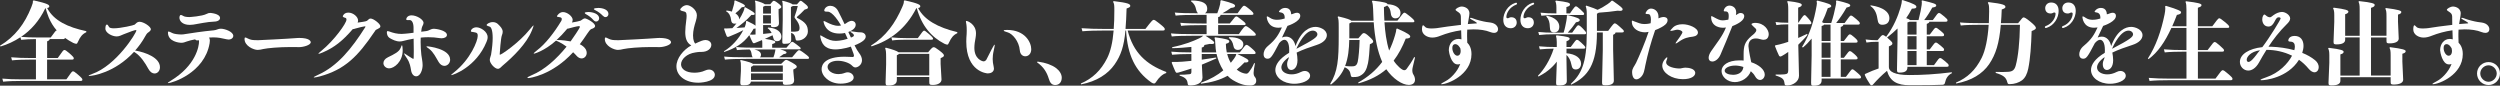
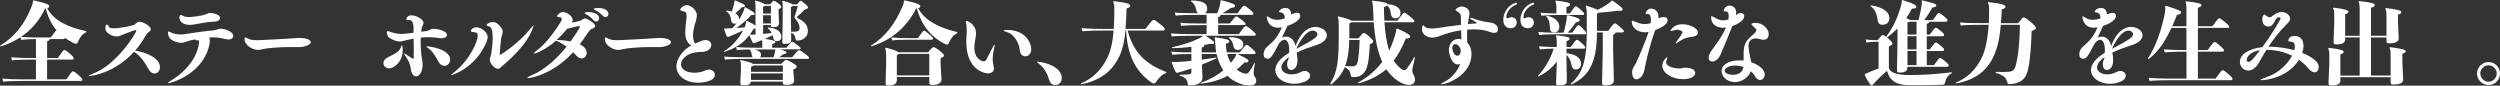
<svg xmlns="http://www.w3.org/2000/svg" id="_レイヤー_2" viewBox="0 0 888.2 30.43">
  <rect x="0" y="0" width="888.2" height="30.43" fill="#333333" stroke="none" />
  <defs>
    <style>.cls-1{fill:#fff;}.cls-2{isolation:isolate;}</style>
  </defs>
  <g id="_レイヤー_1-2">
    <g id="text-mission-goal-catch-lw-wht" class="cls-2">
      <path class="cls-1" d="M12.77,13.89c-2.14,0-3.71,.1-5.25,.26l-.26-.93c-2.21,1.47-4.58,2.56-7.07,3.3l-.19-.29c5.34-3.2,8.8-7.81,11.14-13.73,.48-1.18,.58-1.6,.54-2.18l.29-.19c4.99,1.12,5.54,1.6,5.54,2.11,0,.29-.1,.48-.77,.61,2.4,4.51,7.33,6.82,13.92,8.22v.38c-1.41,.64-2.21,1.7-2.91,3.3-.26,.58-.38,.8-.61,.8s-.64-.06-1.15-.32c-1.02-.54-2.02-1.12-2.94-1.79,0,.35-.19,.45-.74,.45h-4.64c-.06,.35-.29,.54-.93,.8v5.92h3.78c1.7-2.46,2.02-2.85,2.3-2.85,.38,0,.67,.16,1.82,1.15,1.38,1.22,1.57,1.5,1.57,1.79,0,.38-.19,.48-.74,.48h-8.74v7.01h6.85c1.7-2.46,2.02-2.85,2.3-2.85,.38,0,.64,.16,1.79,1.15,1.38,1.18,1.6,1.5,1.6,1.79,0,.38-.19,.48-.74,.48H7.55c-2.3,0-4.51,.06-6.43,.26l-.29-1.09c2.05,.19,4.32,.26,6.72,.26h5.22v-7.01h-1.95c-2.3,0-4.64,.06-6.56,.26l-.29-1.09c2.05,.19,4.45,.26,6.85,.26h1.95v-6.72Zm3.3-10.91c-2.14,4.48-5.12,7.78-8.58,10.11,1.82,.16,3.62,.22,6.05,.22h4.48c1.6-2.21,1.82-2.5,2.14-2.5-1.22-1.38-2.14-2.94-2.85-4.61-.45-1.06-.77-2.14-1.09-3.26l-.16,.03Z" />
      <path class="cls-1" d="M56.83,23.9c0,1.28-.86,2.21-1.92,2.21-.74,0-1.57-.48-2.21-1.66-1.15-2.11-2.69-4.51-4.8-5.86-.06-.06-.19-.1-.29-.16-6.91,7.52-14.88,8.54-15.74,8.54-.22,0-.38-.03-.38-.1,0-.1,.32-.26,1.22-.58,8.64-3.01,15.74-14.62,15.74-15.46,0-.1-.06-.16-.19-.16-.32,0-2.18,.61-4.32,1.5-.86,.35-1.57,.77-2.5,.77-1.57,0-4-1.22-4-2.78,0-.96,.22-1.44,.54-1.44,.22,0,.48,.29,.74,.83,.16,.35,.8,.51,1.73,.51,2.46,0,7.14-1.09,7.39-1.31,.51-.45,.93-1.02,1.7-1.02,1.5,0,4.06,1.73,4.06,2.66,0,.42-.42,.8-1.12,1.28-.35,.26-.7,.9-.86,1.18-1.02,1.86-2.24,3.55-3.62,5.12l.29,.03c3.2,.58,8.54,2.4,8.54,5.89Z" />
      <path class="cls-1" d="M82.88,12.74c0,.7-.67,1.31-1.7,1.31-.22,0-.45-.03-.7-.1-1.63-.38-2.98-.67-4.64-.67-.06,0-.77,0-1.57,.06,.19,.29,.29,.61,.29,1.09,0,.26-.03,.61-.1,.99-1.82,10.53-13.38,14.11-14.72,14.11-.06,0-.1,0-.1-.06,0-.1,.26-.32,.96-.74,9.09-5.5,10.11-12.42,10.11-13.95,0-.29-.06-.51-.19-.51-.03,0-.06,.03-.1,.03-.13,.03-.26,.06-.35,.06-.32,0-.61-.16-.74-.38-1.15,.22-2.18,.48-2.91,.74-.77,.29-1.28,.48-1.98,.48-.86,0-4.77-.42-4.77-3.62,0-.26,.06-.38,.26-.38,.22,0,.61,.22,1.28,.54,.58,.32,2.14,.51,3.2,.51,.26,0,.48,0,.64-.03,2.91-.45,6.91-1.09,10.88-1.44,1.12-.1,1.5-.58,2.5-.58,1.5,0,4.45,1.09,4.45,2.53Zm-4.7-6.34c0,.67-.74,1.25-2.11,1.28-2.37,.06-5.47,.77-7.36,1.06-.45,.06-.9,.1-1.28,.1-2.69,0-3.68-1.47-3.68-2.53,0-.35,.1-.99,.51-.99,.19,0,.45,.1,.8,.32,.42,.29,1.28,.42,2.24,.42,.06,0,4.48-.26,6.11-1.12,.45-.26,.86-.35,1.31-.35,.03,0,3.46,.22,3.46,1.82Z" />
      <path class="cls-1" d="M110.4,15.01c0,1.02-2.66,1.73-4.06,1.73-.77,0-1.76-.03-3.01-.03-4.32,0-8.26,.38-9.76,.7-.77,.19-1.44,.32-2.05,.32-1.38,0-4.64-1.38-4.64-3.87,0-.38,.06-.54,.29-.54,.19,0,.45,.13,.86,.35,1.12,.54,1.6,.61,3.74,.61,.32,0,10.27-.48,13.79-.77,.22-.03,.48-.03,.74-.03,3.62,0,4.1,1.12,4.1,1.54Z" />
-       <path class="cls-1" d="M135.14,9.38c0,.45-.48,.67-.99,.93-.86,.42-.64,.29-1.18,1.09-5.86,8.67-10.5,13.34-19.33,15.74-.96,.26-1.66,.38-1.98,.38-.13,0-.19,0-.19-.06,0-.1,.42-.38,1.44-.83,7.04-3.14,12.06-9.41,16.83-16.93,.06-.1,.1-.16,.1-.22,0-.1-.1-.13-.22-.13-.29,0-2.21,.45-3.39,.8-.32,.1-.54,.19-.8,.19h-.1c-3.58,4.16-6.56,6.53-10.59,8.26-.8,.32-1.34,.54-1.54,.54-.03,0-.06-.03-.06-.06,0-.13,.35-.48,1.15-1.12,4.38-3.58,8.8-9.66,8.8-10.98,0-.29-.1-.58-.38-.64-.67-.16-.93-.35-.93-.58,0-.03,.38-1.28,1.98-1.28,1.76,0,3.46,1.54,3.46,2.78,0,.29-.06,.51-.16,.77,3.07-.42,3.2-.51,3.52-.8,.42-.42,.64-.64,1.12-.64,.99,0,3.46,1.89,3.46,2.78Z" />
      <path class="cls-1" d="M143.07,17.86c0,4.13-3.1,6.43-4.8,6.43-1.18,0-2.05-.9-2.05-1.86,0-.74,.48-1.54,1.6-2.08,2.3-1.12,3.97-1.92,4.54-3.36,.22-.58,.35-.93,.45-.93,.16,0,.26,1.12,.26,1.79Zm15.71-5.41c0,.64-.77,1.15-1.89,1.15-.22,0-.45-.03-.7-.06-1.31-.22-2.66-.32-4-.32-.77,0-1.54,.03-2.3,.1l-.42,.06c-.03,.48-.03,.99-.03,1.5,0,1.63,.1,3.26,.26,4.64,.13,1.09,.45,2.37,.45,3.62,0,1.54-.74,3.97-2.3,3.97-.83,0-1.6-.74-1.82-2.21-.16-.99-.38-2.56-1.41-4.1-.74-1.09-1.09-1.63-1.09-1.79,0-.03,.03-.06,.06-.06,.13,0,.61,.35,1.44,.9,.67,.45,1.73,1.09,1.79,1.09,.16,0,.19-.35,.19-2.82,0-1.44-.03-2.94-.06-4.38-.67,.13-1.31,.26-1.95,.38-1.38,.29-2.08,.61-2.98,.61-1.31,0-2.5-.61-3.46-1.15-1.12-.61-1.12-1.95-1.12-2.08,0-.32,.06-.45,.32-.45,.1,0,.26,.03,.45,.1,1.6,.61,2.91,.9,4.45,.9,.16,0,1.76-.06,4.26-.42v-1.79c0-1.7-.58-2.72-1.38-2.72h-.1c-.22,.03-.42,.03-.58,.03-.38,0-.54-.1-.54-.29,0-.29,.35-1.41,1.89-1.41,1.79,0,4.26,1.44,4.26,2.69,0,.64-.54,1.15-.67,1.95-.06,.38-.13,.77-.16,1.18,.67-.1,1.28-.16,1.76-.22,1.31-.19,1.47-.83,2.85-.83,.45,0,4.54,.51,4.54,2.24Zm1.15,8.74c0,1.25-.96,2.21-2.05,2.21-.67,0-1.44-.38-2.02-1.34-.99-1.63-1.86-3.55-3.39-4.7-.58-.42-.96-.67-.96-.8,0-.06,.1-.1,.22-.1,.45,0,8.19,.83,8.19,4.74Z" />
      <path class="cls-1" d="M160.32,26.69s-.03-.03-.03-.03c0-.13,.35-.42,1.06-.99,5.86-4.67,8.38-11.17,8.38-12.9,0-.77-.1-1.18-1.34-1.34-.8-.1-1.09-.13-1.09-.35,0-.61,.8-1.38,1.98-1.38,1.41,0,3.97,1.47,3.97,3.52,0,.64-.22,1.25-.42,1.7-3.65,8.93-11.9,11.78-12.51,11.78Zm18.3-3.42c-.61,.51-1.02,1.18-1.73,1.18-1.12,0-2.88-1.95-2.88-3.17,0-.64,.38-1.44,.45-1.82,.42-2.56,.58-4.51,.58-5.98,0-2.82-.58-3.84-1.02-4-.67-.22-1.15-.38-1.15-.61,0-.26,.96-1.02,2.21-1.02,.64,0,1.28,.22,1.76,.64,1.12,1.06,1.76,1.82,1.76,2.82,0,.38-.1,.8-.29,1.25-.38,.86-.77,6.37-.77,6.69,0,.13,.03,.19,.1,.19,.48,0,6.66-4.13,10.62-9.02,.77-.93,1.15-1.38,1.28-1.38,.03,0,.03,.03,.03,.06,0,.19-.22,.8-.61,1.76-1.89,4.67-6.59,9.25-10.34,12.42Z" />
      <path class="cls-1" d="M211.43,9.25c0,.48-.54,.83-1.34,1.06-.42,.13-1.09,1.09-1.57,1.82-.83,1.25-1.66,2.46-2.53,3.58,.54,.26,2.46,1.31,2.46,3.07,0,1.09-.8,1.98-1.82,1.98-.58,0-1.25-.29-1.86-1.02-.32-.38-.74-.77-1.15-1.18-7.52,8.22-15.55,9.18-15.9,9.18-.22,0-.35-.03-.35-.13,0-.16,.48-.45,1.54-.9,4.58-1.89,8.86-5.79,12.38-10.14-.9-.67-1.79-1.22-2.62-1.63-.48-.22-.86-.38-1.12-.51-4.26,3.78-7.78,4.64-7.84,4.64s-.1-.03-.1-.06c0-.13,.32-.48,1.09-1.06,3.14-2.37,6.24-6.43,8.7-10.5,.06-.1,.19-.38,.19-.67s-.13-.54-.58-.64c-.67-.13-1.15-.13-1.15-.35s.9-1.5,2.14-1.5c1.57,0,3.46,1.57,3.46,2.75,0,.35-.1,.64-.26,.96,1.09-.16,2.88-.54,3.1-.67,.61-.38,1.02-.8,1.5-.8,.58,0,3.62,1.54,3.62,2.72Zm-5.41,.32c0-.16-.1-.29-.32-.29-.61,0-2.75,.58-3.17,.7-.32,.1-.64,.19-.99,.22-1.31,1.57-2.56,2.88-3.78,4,1.92,0,4,.32,4.96,.51,.77-1.06,3.3-4.74,3.3-5.15Zm6.85-3.07c0,.64-.48,1.15-1.06,1.15-.32,0-.64-.16-.96-.51-.77-.9-1.76-1.6-2.53-2.02-.38-.19-.58-.38-.58-.51,0-.26,.74-.35,1.28-.35,1.54,0,3.84,.64,3.84,2.24Zm3.3-1.57c0,.64-.45,1.15-1.06,1.15-.29,0-.61-.16-.93-.48-.8-.83-1.79-1.54-2.59-1.92-.38-.19-.61-.35-.61-.48,0-.29,1.09-.38,1.6-.38,1.57,0,3.58,.61,3.58,2.11Z" />
      <path class="cls-1" d="M238.4,15.01c0,1.02-2.66,1.73-4.06,1.73-.77,0-1.76-.03-3.01-.03-4.32,0-8.26,.38-9.76,.7-.77,.19-1.44,.32-2.05,.32-1.38,0-4.64-1.38-4.64-3.87,0-.38,.06-.54,.29-.54,.19,0,.45,.13,.86,.35,1.12,.54,1.6,.61,3.74,.61,.32,0,10.27-.48,13.79-.77,.22-.03,.48-.03,.74-.03,3.62,0,4.1,1.12,4.1,1.54Z" />
      <path class="cls-1" d="M248,29.38c-4.64,0-7.68-2.59-7.68-5.79,0-2.91,2.46-5.89,5.28-7.46-1.7-.93-2.14-2.69-2.14-4.74,0-1.25,.16-2.59,.32-3.9,.1-.7,.16-1.34,.16-1.86,0-1.31-.42-1.44-1.09-1.6-.86-.19-1.18-.35-1.18-.61,0-.45,1.15-1.6,2.37-1.6s3.55,1.63,3.55,3.62c0,.58-.13,1.25-.38,2.08-.51,1.6-.99,3.36-.99,5.06,0,1.89,.54,2.66,.77,2.91,.61-.26,1.54-.74,2.27-.99,.48-.16,.96-.29,1.41-.29,.83,0,2.05,.54,2.05,1.73,0,1.25-1.25,2.5-3.46,2.5h-.61c-.48,0-.96,.1-1.6,.19-3.07,.42-5.09,2.43-5.09,4.22,0,1.63,1.66,2.98,4.74,2.98,1.22,0,2.62-.22,3.78-.77,.51-.22,.96-.35,1.41-.35,1.25,0,2.08,.9,2.08,1.86,0,2.72-5.7,2.82-5.95,2.82Z" />
      <path class="cls-1" d="M264.74,2.56c2.59,1.47,3.39,1.92,3.39,2.37,0,.29-.16,.45-1.18,.38-1.82,1.98-3.14,3.04-5.31,4.64,.96-.06,1.95-.16,2.91-.22,.06-.19,.16-.38,.22-.58,.22-.61,.32-1.18,.29-1.57l.22-.19c1.82,.86,2.72,1.38,3.14,1.73V2.53c0-1.25-.03-1.7-.22-2.14l.19-.19c2.02,.58,2.98,.99,3.33,1.31h1.92c.86-1.06,1.02-1.22,1.28-1.22,.22,0,.58,.13,1.44,.8,.9,.67,1.22,1.09,1.22,1.34,0,.32-.16,.48-.96,.83v1.34l.13,3.58c0,.99-.51,1.47-2.02,1.47-.7,0-.83-.1-.83-.74h-2.78v3.14c1.02-.1,2.02-.22,3.04-.32-.38-.77-.9-1.34-1.44-1.7l.19-.26c3.39,.22,4.7,1.82,4.7,3.17s-.83,1.7-1.6,1.7c-.61,0-1.09-.32-1.28-1.22-.06-.32-.16-.61-.26-.9-.9,.48-1.79,.86-2.72,1.28,3.17,.48,3.71,.77,3.71,1.15,0,.32-.29,.45-1.12,.7v1.31h5.06c1.44-1.7,1.76-2.11,2.02-2.11s.54,.13,1.6,.96c1.25,.99,1.44,1.09,1.44,1.34,0,.29-.16,.38-.67,.38h-6.62c1.86,.54,2.27,.86,2.27,1.09,0,.38-.26,.48-1.06,.61-.58,.45-1.06,.77-1.57,1.12h4.61c1.54-1.89,2.14-2.53,2.43-2.53s.67,.16,2.02,1.18c1.34,.99,1.57,1.28,1.57,1.54,0,.29-.16,.38-.67,.38h-21.38c-3.3,0-6.18,.06-7.84,.26l-.29-1.09c1.86,.19,4.74,.26,8.13,.26h2.05c-.19-.19-.29-.45-.35-.83-.19-1.18-.35-1.63-.8-1.95-1.86,.03-3.42,.1-4.48,.22l-.29-1.09c1.86,.19,4.74,.26,8.13,.26h1.18v-1.44c0-.54,0-.96-.1-1.28-.86,.35-1.63,.67-2.21,.9-.38,.16-.54,.22-.67,.22-.19,0-.32-.06-.48-.35-.32-.58-.74-1.5-1.15-2.53-2.3,3.07-4.99,4.64-8.9,5.98l-.13-.26c2.72-1.57,5.34-4.45,6.88-7.49-1.79,.96-3.42,1.63-4.77,2.18-.38,.16-.54,.22-.67,.22-.19,0-.35-.06-.48-.35-.32-.7-.54-1.47-.9-2.46l.13-.22c.32,.03,.48,.03,.7,.03,.58,0,1.28-.03,2.11-.1,.51-.54,1.02-1.12,1.47-1.73-.19,.1-.38,.13-.61,.13-.61,0-1.18-.19-1.31-1.38-.13-1.25-.64-2.43-1.79-3.04l.19-.26c.74,.06,1.34,.22,1.89,.38,.22-.67,.42-1.41,.67-2.3,.16-.58,.26-1.06,.22-1.5l.22-.19c2.78,1.15,3.52,1.54,3.52,1.95,0,.29-.32,.48-1.09,.48-.77,.9-1.47,1.54-2.3,2.18,.9,.58,1.34,1.31,1.34,1.98v.19c.54-.86,1.06-1.79,1.47-2.72,.26-.58,.42-1.12,.42-1.5l.22-.16Zm2.05,26.43c-.19,1.02-.99,1.31-2.56,1.31-1.06,0-1.22-.06-1.22-1.15l.22-3.94v-1.54c0-1.09,0-1.54-.26-2.14l.22-.22c2.85,.64,3.94,1.06,4.32,1.38h10.02c1.02-1.02,1.44-1.41,1.73-1.41,.32,0,.7,.13,2.18,.99s1.63,1.12,1.63,1.44c0,.29-.19,.51-1.22,.99v.61l.29,3.1c0,1.34-.8,1.73-2.78,1.73-1.06,0-1.25-.1-1.25-1.12v-.03h-11.33Zm1.63-18.88c-.16,.06-.38,.1-.67,.1-.45,.74-.86,1.44-1.34,2.05,.32,.03,.61,.06,.9,.06,.38,0,.74-.03,1.12-.06v-2.14Zm9.7,15.39v-2.24h-10.53c-.13,.16-.35,.35-.77,.51v1.73h11.3Zm-11.3,2.91h11.3v-2.34h-11.3v2.34Zm1.12-10.85c1.57,.32,2.43,.99,2.43,1.89,0,.45-.16,.74-.42,.93h4.83c.29-.8,.45-1.28,.61-2.11,.06-.26,.1-.51,.1-.7h-7.55Zm5.95-12.74V2.08h-2.14c-.13,.1-.32,.22-.64,.32v2.43h2.78Zm-2.78,3.52h2.78v-2.94h-2.78v2.94Zm12.03-6.78c.86-1.06,1.12-1.28,1.31-1.28,.22,0,.51,.16,1.7,1.18,.74,.64,.9,.86,.9,1.28,0,.26-.32,.45-1.18,.67-.99,1.06-1.89,1.89-2.62,2.5-.13,.1-.16,.16-.16,.26,0,.13,.13,.19,.19,.22,3.01,1.54,3.74,2.75,3.74,4.8,0,1.7-1.66,3.23-3.65,3.23-.54,0-.64-.1-.74-.67-.16-.96-.42-1.7-1.57-2.08l.03,2.43c0,1.12-.61,1.47-2.3,1.47-.74,0-.86-.1-.86-.83l.16-7.71V2.59c0-1.25-.03-1.7-.22-2.14l.19-.19c2.21,.58,3.2,.99,3.55,1.31h1.54Zm-2.08,9.7c1.09,.03,1.89-.03,2.27-.13,.45-.1,.74-.38,.74-1.22,0-1.06-.54-2.05-1.41-3.14-.26-.32-.38-.51-.38-.7,0-.16,.1-.42,.13-.51,.45-1.18,.77-2.34,1.02-3.42h-1.79c-.13,.1-.32,.22-.64,.32V7.01l.06,4.26Z" />
-       <path class="cls-1" d="M303.62,16.13c.61,1.25,1.18,2.18,1.54,2.62,.77,.96,1.09,1.86,1.09,2.62,0,1.7-1.5,2.59-2.34,2.59-.38,0-.77-.19-1.22-.67-.9-.93-3.04-1.7-5.02-1.7-2.11,0-3.65,.86-3.65,2.18s1.66,2.56,3.87,2.56c.7,0,1.47-.13,2.3-.45,.32-.13,.67-.19,.96-.19,1.22,0,2.14,.9,2.14,1.82,0,1.54-2.4,2.21-4.64,2.21-4,0-6.75-2.66-6.75-5.15,0-1.57,1.09-4.42,8.19-4.42,.9,0,1.86,.06,2.85,.1h.03c.32,0,.42-.26,.42-.58,0-.16-.03-.35-1.09-3.1-2.69,.83-4.51,.99-5.5,.99-2.53,0-4.67-.9-5.31-4.19-.06-.29-.1-.51-.1-.64s.03-.16,.1-.16c.13,0,.42,.16,.9,.45,1.98,1.15,3.14,1.5,4.48,1.5,.35,0,2.21-.03,4.29-.74-.32-.7-.64-1.38-.96-2.08-.64,.19-1.63,.22-1.98,.22-5.02,0-5.63-3.94-5.63-4.29,0-.1,.03-.16,.13-.16,.16,0,.45,.16,.96,.42,1.25,.64,2.72,1.28,4.13,1.28,.35,0,.67-.03,.99-.13-.86-1.5-3.1-4.9-4.74-4.9h-.29c-.64,0-.93-.1-.93-.42,0-.61,.77-1.66,2.14-1.66,.99,0,2.08,.54,2.75,1.79s1.47,2.94,2.34,4.74c.19-.1,.35-.19,.48-.29,.58-.42,1.38-.9,2.05-.9s1.41,.48,1.41,1.41c0,1.28-1.44,2.14-2.62,2.56,.32,.67,.61,1.34,.93,1.98,.74-.29,1.06-.45,1.06-.8,0-.38-.54-.77-.86-.96-.32-.19-.42-.29-.42-.38,0-.06,.1-.1,.26-.1,.13,0,.32,.03,.48,.06,.99,.13,1.79,.32,2.91,.32s1.82,.67,1.82,1.5-.8,1.89-3.94,3.1Z" />
      <path class="cls-1" d="M325.51,2.98c-3.78,7.42-9.41,11.42-15.87,13.5l-.19-.29c5.34-3.3,8.61-7.97,11.1-13.7,.51-1.15,.61-1.6,.58-2.18l.29-.19c4.99,1.12,5.54,1.6,5.54,2.11,0,.29-.1,.48-.77,.64,2.14,4.19,7.04,6.91,13.92,8.54v.38c-1.41,.64-2.18,1.66-2.91,3.26-.26,.58-.38,.8-.61,.8s-.58-.06-1.09-.32c-4.58-2.37-8-6.27-9.79-12.61l-.19,.03Zm-6.88,25.47c0,1.15-.74,1.95-3.01,1.95-.83,0-.99-.13-.99-1.15l.19-6.37v-2.37c0-1.98-.06-2.72-.35-3.36l.22-.22c2.56,.64,4.03,1.22,4.54,1.63h10.53c1.25-1.57,1.63-1.79,1.92-1.79,.42,0,.74,.19,2.02,1.15,1.38,1.06,1.66,1.44,1.66,1.79s-.26,.54-1.18,.96v2.02l.32,5.57c0,1.18-1.31,1.92-3.04,1.92-1.18,0-1.31-.16-1.31-1.12v-1.7h-11.52v1.09Zm7.46-14.91c1.54-2.21,1.95-2.66,2.21-2.66,.29,0,.67,.29,1.76,1.22,1.22,1.06,1.44,1.41,1.44,1.66,0,.29-.22,.35-.61,.35h-8.99c-1.5,0-3.58,.06-4.93,.26l-.29-1.09c1.54,.19,3.71,.26,5.22,.26h4.19Zm4.06,13.25v-7.65h-10.78c-.06,.16-.26,.29-.74,.48v7.17h11.52Z" />
      <path class="cls-1" d="M352.68,20.96c0,.77,.13,1.86,.35,2.72,.06,.26,.1,.45,.1,.67,0,1.22-1.12,1.73-2.18,1.73-.32,0-7.65-.54-7.65-11.3,0-.93,.06-1.86,.13-2.72,.03-.35,.03-.77,.03-1.18,0-.8-.03-1.6-.1-2.05-.06-.51-.19-.93-.19-1.18,0-.13,.03-.22,.19-.22,.35,0,3.39,1.12,3.39,4.42,0,.51-.06,1.09-.16,1.63-.22,1.12-.42,2.37-.42,3.52,0,4,2.82,4.8,3.3,4.8,.51,0,.86-.45,.93-.54,.61-1.06,1.28-2.62,1.89-3.71,.58-1.06,.93-1.7,1.06-1.7,.03,0,.06,.06,.06,.16,0,.29-.13,.86-.35,1.89-.29,1.22-.38,2.24-.38,3.07Zm13.7-3.49c0,1.7-1.06,2.53-2.11,2.53-.93,0-1.82-.67-1.95-2.08-.26-3.3-2.66-6.02-4.42-6.46-.74-.19-1.31-.42-1.31-.61,0-.13,.32-.22,1.18-.22,6.43,0,8.61,4.45,8.61,6.85Z" />
      <path class="cls-1" d="M368.48,22.11c0-.19,.13-.22,.26-.22,2.82,.38,5.02,1.22,6.43,2.27,1.22,.9,2.05,2.18,2.05,3.42,0,1.5-.8,2.62-2.34,2.62-1.22,0-1.86-.8-2.3-2.34-.64-2.14-1.89-4.16-3.97-5.57-.06-.03-.13-.1-.13-.19Z" />
      <path class="cls-1" d="M400.64,10.85c2.02,7.84,6.5,12,13.7,14.72v.38c-1.34,.35-2.75,1.79-3.46,2.94-.42,.67-.64,.77-.86,.77s-.48-.03-.99-.38c-5.79-4.1-8.45-9.82-8.96-18.43h-.22c-.54,5.7-1.63,8.83-3.84,12.03-2.37,3.42-6.37,6.05-11.94,7.1l-.06-.32c4.06-1.73,7.14-4.61,9.34-8.99,1.18-2.37,1.95-5.5,2.3-9.82h-3.36c-2.78,0-5.44,.06-7.74,.26l-.29-1.09c2.5,.19,5.25,.26,8.03,.26h3.39c.16-1.95,.22-4.1,.22-6.53,0-1.95-.03-2.4-.45-3.1l.19-.26c5.34,.64,5.92,1.06,5.92,1.73,0,.32-.26,.54-1.31,.9-.1,2.82-.19,5.22-.38,7.26h7.07c2.11-2.75,2.59-3.23,2.88-3.23,.38,0,.67,.16,2.14,1.34,1.66,1.31,1.86,1.63,1.86,1.95,0,.42-.19,.51-.8,.51h-12.38Z" />
      <path class="cls-1" d="M439.52,19.17c3.65,1.66,4.03,2.05,4.03,2.5,0,.42-.48,.58-1.41,.51-.9,.96-1.82,1.79-2.75,2.53,.29,.26,.61,.45,.9,.64,.86,.54,1.92,.83,2.53,.83,.38,0,.7-.29,1.02-.74,.61-.83,1.06-1.47,1.76-3.04l.26,.13c-.29,1.47-.48,2.66-.48,3.33,0,.54,.1,1.09,.42,1.44,.38,.45,.51,.83,.51,1.44,0,1.09-.9,1.63-1.98,1.63-1.54,0-3.36-.13-6.37-1.95-.61-.35-1.22-.86-1.82-1.5-2.72,1.5-5.73,2.37-9.44,2.82l-.06-.32c3.46-1.28,5.98-2.75,7.97-4.42-1.15-1.79-1.92-3.78-2.4-5.82h-5.25v2.02c1.54-.22,3.23-.48,5.09-.77l.1,.32c-1.89,.83-3.55,1.57-5.15,2.21l.22,4.58c0,1.92-1.98,2.82-4.35,2.82-.74,0-.83-.1-.93-.74-.13-1.18-.64-2.11-2.85-2.75v-.32c.99,.03,2.27-.03,3.55-.19,.42-.06,.64-.19,.64-.86v-1.15c-1.15,.38-2.3,.74-3.46,1.09-1.02,.32-1.44,.42-1.66,.42-.26,0-.38-.06-.58-.45-.38-.8-.83-1.95-1.31-3.14l.16-.26c1.47,0,2.56,0,3.74-.1,.96-.06,1.98-.16,3.1-.29v-2.43c-2.88,0-5.34,.1-6.85,.26l-.29-1.09c1.66,.16,4.16,.26,7.14,.26v-1.95c-2.14,.22-4.48,.42-6.78,.45l-.06-.35c4.64-.96,7.39-2.11,9.66-3.17,.64-.29,1.09-.61,1.38-.9h-3.33c-3.3,0-6.18,.06-7.84,.26l-.29-1.09c1.86,.19,4.74,.26,8.13,.26h4.54v-3.2h-1.22c-3.3,0-6.18,.06-7.84,.26l-.29-1.09c1.86,.19,4.74,.26,8.13,.26h1.22v-3.07h-3.17c-3.3,0-6.18,.06-7.84,.26l-.29-1.09c1.86,.19,4.74,.26,8.13,.26h.13c-.38-.32-.61-.9-.74-1.54-.22-.99-.61-1.89-1.79-2.75l.19-.26c4.38,.06,5.6,1.25,5.6,2.94,0,.83-.32,1.31-.8,1.6h4.38c.51-1.34,.8-2.34,.96-3.07,.1-.48,.16-.93,.16-1.38l.29-.19c4.26,1.06,4.9,1.54,4.9,1.98,0,.48-.38,.67-1.47,.77-.93,.67-1.82,1.25-3.01,1.89h5.38c1.73-2.43,1.98-2.66,2.27-2.66s.48,.03,1.79,1.09c1.38,1.12,1.57,1.47,1.57,1.76s-.16,.38-.67,.38h-11.01c-.06,.51-.29,.67-.86,.8v2.27h4.13c1.76-2.27,2.02-2.5,2.3-2.5s.45,.03,1.76,1.09c1.38,1.06,1.57,1.31,1.57,1.6s-.16,.38-.67,.38h-9.09v3.2h7.36c1.66-2.43,2.14-2.85,2.43-2.85s.7,.19,2.05,1.31c1.34,1.12,1.54,1.44,1.54,1.73s-.16,.38-.67,.38h-17.22c2.78,1.82,3.1,2.08,3.1,2.5s-.38,.51-1.63,.42c-.58,.13-1.22,.26-1.86,.38-.03,.51-.22,.74-.93,.9v1.73h5.15c-.16-.83-.26-1.7-.29-2.59-.06-1.44-.13-2.18-.35-2.56l.22-.22c4.16,.58,5.06,.9,5.06,1.44,0,.42-.29,.58-1.22,.9,.03,1.12,.13,2.11,.32,3.04h4.61c1.82-2.4,2.08-2.69,2.37-2.69s.61,.13,1.76,1.12c1.41,1.22,1.5,1.47,1.5,1.76s-.16,.38-.67,.38h-5.89Zm-3.52,0c.26,1.12,.7,2.18,1.28,3.14,.42-.48,.77-.96,1.15-1.47,.45-.61,.7-1.09,.8-1.66h-3.23Zm.67-5.95c3.04-.1,5.06,.96,5.06,2.46,0,1.22-.86,2.05-1.92,2.05-.96,0-1.47-.48-1.66-1.66-.16-.93-.7-2.02-1.6-2.56l.13-.29Z" />
      <path class="cls-1" d="M471.4,12.54c0,1.28-1.18,2.66-3.58,3.42-2.37,.77-5.06,1.7-7.14,2.72,.16,.86,.29,1.76,.29,2.72,0,2.66-1.38,3.46-2.21,3.46-.77,0-1.47-.64-1.47-2.08,0-.16,.03-.29,.03-.45,.06-.74,.58-1.41,.61-2.05-1.92,1.38-2.69,2.66-2.69,3.68,0,1.54,1.7,2.46,3.65,2.46,1.02,0,2.18-.26,3.33-.86,.48-.26,.93-.35,1.34-.35,1.12,0,1.89,.8,1.89,1.7,0,1.82-3.14,2.85-5.57,2.85-4,0-6.78-2.27-6.78-4.9,0-1.79,1.28-3.94,4.9-6.11,.03-.32,.03-.64,.03-.96,0-2.75-.9-3.65-1.7-3.65-.51,0-1.12,.32-1.86,1.18-2.59,4.96-3.04,5.54-4.16,5.54-.19,0-1.38-.03-1.38-1.57,0-.8,.32-1.95,1.6-3.01,2.78-2.3,3.74-4.03,4.9-6.53-.38,.06-.8,.1-1.22,.1-4,0-4.16-3.74-4.16-3.78,0-.19,.06-.26,.16-.26,.19,0,.48,.19,.93,.48,.83,.58,1.7,.74,2.5,.74,.58,0,1.15-.06,1.63-.16,.35-.06,.74-.16,1.15-.29v-.38c0-1.34-.8-1.63-1.06-1.7-.58-.13-.99-.16-.99-.38,0-.13,.77-1.31,2.24-1.31,2.02,0,2.11,1.86,2.11,2.27,.29-.03,.58-.13,.96-.29,.35-.16,.77-.26,1.12-.26,.32,0,1.15,.1,1.15,1.12,0,1.98-3.94,3.36-4.54,3.55-.9,1.92-1.41,3.04-1.95,4.13,.51-.22,.99-.32,1.47-.32,1.63,0,2.91,1.28,3.33,3.36,2.08-5.6,5.09-6.82,7.14-6.82,1.41,0,4,.93,4,2.98Zm-3.36-.38c0-.48-.35-.8-.48-.9-.26-.22-.67-.38-1.15-.38-2.69,0-5.15,4.77-5.82,6.46,6.34-3.33,7.46-4.19,7.46-5.18Z" />
      <path class="cls-1" d="M487.65,.22c4.13,.48,5.25,.8,5.31,1.28,2.88,.1,4.61,1.38,4.61,3.04,0,1.25-.67,1.98-1.86,1.98-.8,0-1.44-.54-1.57-1.7-.16-1.38-.48-2.18-1.34-2.88-.19,.22-.58,.38-1.12,.58,.03,1.73,.06,3.33,.16,4.83h4.64c1.54-2.11,2.14-2.85,2.43-2.85s.67,.19,2.02,1.31c1.34,1.12,1.57,1.44,1.57,1.73s-.16,.38-.67,.38h-9.95c.22,3.39,.64,6.78,1.66,10.05,.8-1.63,1.5-3.42,2.08-5.41,.29-.96,.45-1.63,.48-2.3l.29-.13c4.06,1.79,4.64,2.37,4.64,2.88,0,.42-.48,.67-1.6,.7-1.15,2.91-2.56,5.57-4.29,7.84,1.22,1.89,3.01,3.39,3.71,3.39,.42,0,.64-.13,.93-.51,.93-1.25,1.86-2.62,2.66-4.16l.29,.16c-.58,2.69-.96,3.71-.96,4.42,0,.51,.03,1.15,.45,1.76,.26,.38,.51,1.09,.51,1.7,0,1.18-.83,1.86-2.21,1.86-2.4,0-5.7-2.27-8-5.57-2.59,2.24-5.73,3.87-9.86,5.02l-.13-.29c3.42-1.92,6.27-4.29,8.54-7.33-.86-1.98-1.5-4.06-1.95-6.18-.54-2.59-.9-5.25-1.06-7.9h-7.97c-.1,.13-.32,.26-.7,.42v5.28h3.2c1.31-1.6,1.57-1.86,1.92-1.86,.42,0,.83,.19,1.95,1.22,1.25,1.15,1.41,1.44,1.41,1.79s-.26,.54-1.18,.96c-.1,2.14-.38,5.41-.67,6.72-.48,2.27-1.15,3.39-2.24,4.13-.96,.67-1.54,.8-3.1,.8-.54,0-.7-.13-.8-.77-.19-1.22-.61-2.05-2.14-2.72-.99,2.37-2.56,4.35-4.9,6.18l-.26-.26c2.72-4.38,3.04-8.74,3.04-16.86v-3.33c0-2.18-.06-3.01-.38-3.58l.22-.22c3.3,.77,4.35,1.22,4.64,1.54h7.9c-.06-1.31-.13-2.69-.16-4.13-.03-1.15-.13-2.08-.42-2.78l.22-.22Zm-8.29,13.98c-.06,3.14-.35,6.3-1.47,9.25,1.06,.1,1.73,.13,2.34,.13,1.15,0,1.79-.22,2.14-1.63,.29-1.15,.61-4.8,.67-7.74h-3.68Z" />
      <path class="cls-1" d="M532.23,10.37c0,.74-.48,1.31-1.44,1.31-.38,0-.83-.1-1.34-.29-1.63-.67-3.74-.96-5.98-.96-.74,0-1.44,.03-2.18,.1-.06,.83-.06,1.63-.06,2.34,0,.93,.03,1.7,.06,2.3,.58,.58,1.5,1.76,1.5,4.06,0,7.33-8.45,10.69-10.62,10.69-.13,0-.19-.03-.19-.06,0-.13,.58-.51,1.7-1.09,1.54-.8,4.03-3.1,5.12-6.05-.1,.03-.22,.06-.32,.1-.22,.06-.45,.06-.64,.06-2.34,0-3.1-4.48-3.1-5.02v-.06c0-2.18,1.38-3.97,3.42-3.97,.32,0,.7,.06,1.06,.16-.03-.93-.06-2.05-.1-3.23-2.56,.35-5.12,1.06-7.39,1.95-.77,.32-1.79,.64-2.85,.64-1.73,0-3.68-1.02-3.68-2.91,0-.9,.19-1.47,.38-1.47,.16,0,.42,.26,.86,.7,.32,.32,1.25,.45,2.21,.45,.8,0,1.6-.1,1.89-.13,1.92-.32,5.38-.8,8.51-1.15-.03-.96-.03-1.95-.03-2.94,0-.9-.42-1.28-1.22-1.79-.42-.29-.67-.45-.67-.64,0-.32,1.15-1.15,2.27-1.15,.29,0,2.66,.26,2.66,2.46,0,.51-.13,1.06-.22,1.66-.13,.74-.26,1.44-.35,2.11,.93-.1,1.79-.16,2.46-.19,.51-.03,.77-.03,.77-.13,0-.29-1.79-1.22-1.86-1.25-.45-.22-.61-.42-.61-.51s.1-.13,.26-.13,.38,.03,.61,.13c1.6,.64,3.9,1.18,4.96,1.34,1.09,.16,1.95,.19,2.75,.58,.93,.45,1.41,1.28,1.41,1.98Zm-15.23,5.31c-.58,0-1.02,.42-1.02,1.34,0,1.41,.86,2.78,1.79,2.78,.58,0,1.18-.48,1.18-1.73,0-.22-.03-.51-.1-.83-.1-.19-.77-1.57-1.86-1.57Z" />
      <path class="cls-1" d="M534.08,7.14c0-2.62,1.63-5.25,4.26-6.11,.1-.03,.19-.06,.32-.06,.22,0,.32,.16,.32,.32,0,.13-.06,.26-.22,.32-2.53,.93-3.58,3.14-3.58,4.42,0,.38,.26,.45,.45,.45,.16,0,.29-.03,.51-.16,.29-.16,.45-.19,.83-.19,1.15,0,1.89,.7,1.89,1.92,0,.83-.61,1.98-2.14,1.98-1.79,0-2.62-1.31-2.62-2.88Zm6.08,0c0-2.62,1.63-5.25,4.26-6.11,.1-.03,.19-.06,.32-.06,.22,0,.32,.16,.32,.32,0,.13-.06,.26-.22,.32-2.53,.93-3.58,3.14-3.58,4.42,0,.38,.26,.45,.45,.45,.16,0,.29-.03,.51-.16,.29-.16,.45-.19,.83-.19,1.15,0,1.89,.7,1.89,1.92,0,.83-.61,1.98-2.14,1.98-1.79,0-2.62-1.31-2.62-2.88Z" />
      <path class="cls-1" d="M553.12,21.89c-1.79,2.34-3.94,3.97-6.53,5.31l-.19-.29c1.98-1.98,4.29-5.44,5.6-9.63-1.82,.03-3.3,.1-4.93,.26l-.29-1.09c2.05,.19,3.81,.26,6.21,.26h.1v-1.73c0-.96-.1-1.66-.29-2.21l.22-.22c4.13,.45,4.64,.77,4.64,1.18,0,.38-.29,.61-1.12,.93v2.05h1.5c1.57-2.18,1.89-2.56,2.18-2.56,.38,0,.67,.19,1.54,.99,1.34,1.25,1.47,1.5,1.47,1.73,0,.32-.19,.42-.74,.42h-5.95v1.63c3.33,.29,5.18,1.79,5.18,3.65,0,1.25-.74,2.11-1.86,2.11-.96,0-1.34-.48-1.57-1.7-.29-1.57-.93-2.72-1.76-3.46v1.41l.13,7.87c0,1.18-1.12,1.57-2.56,1.57-1.18,0-1.25-.1-1.25-1.15l.26-7.33Zm2.4-10.3c.48-1.47,.77-3.01,.99-4.22,.16-.96,.19-1.41,.16-1.82l.26-.19c3.49,.83,4.32,1.28,4.32,1.76,0,.38-.32,.64-1.34,.8-.96,1.38-1.86,2.56-2.91,3.68h1.57c1.6-2.3,1.89-2.62,2.14-2.62,.35,0,.61,.13,1.54,1.06,.96,.96,1.28,1.41,1.28,1.66,0,.38-.19,.48-.74,.48h-10.88c-1.98,0-3.17,.06-5.09,.26l-.29-1.09c2.05,.19,3.3,.26,5.38,.26h3.62Zm-2.56-8.86c0-1.15-.13-1.76-.38-2.3l.22-.22c4.16,.51,4.99,.77,4.99,1.34,0,.42-.22,.67-1.28,.96v2.24h1.28c1.5-2.21,1.82-2.5,2.08-2.5s.61,.19,1.57,1.06c1.18,1.09,1.38,1.34,1.38,1.6,0,.32-.16,.42-.64,.42h-9.22c-2.34,0-3.81,.1-5.34,.26l-.29-1.09c1.86,.19,3.2,.26,5.63,.26V2.72Zm-3.42,2.85c3.07,.61,4.45,2.21,4.45,3.87,0,1.34-.61,2.05-1.95,2.05-.9,0-1.38-.48-1.41-1.89-.06-1.76-.32-2.69-1.28-3.81l.19-.22Zm17.82,5.98c0,11.33-3.2,15.62-9.12,18.5l-.19-.22c3.68-3.46,5.7-7.23,5.7-17.92V5.09c0-1.41-.1-2.08-.38-2.88l.22-.22c2.21,.74,3.39,1.18,4,1.5,1.18-.54,2.24-1.12,3.55-2.02,.74-.48,1.09-.83,1.44-1.22h.35c3.17,2.27,3.55,2.59,3.55,3.07,0,.35-.26,.54-.96,.54-.22,0-.48-.03-.8-.06-2.11,.32-4.22,.54-6.69,.7-.13,.1-.35,.22-.67,.38v6.08h4c1.76-2.43,2.05-2.66,2.3-2.66,.32,0,.61,.13,1.79,1.18,1.22,1.06,1.47,1.34,1.47,1.6,0,.35-.19,.45-.74,.45h-2.21c-.06,.38-.26,.58-.86,.83v5.22l.26,11.07c0,1.09-.93,1.66-3.01,1.66-1.06,0-1.18-.19-1.18-1.15l.26-11.39v-6.24h-2.08Z" />
      <path class="cls-1" d="M590.18,9.73c-.7,.38-1.41,.7-2.11,.96l-.1,.22c-1.44,4.13-2.56,8.22-3.42,12.32-.32,1.5-.42,3.23-1.82,4.38-.48,.38-.96,.58-1.38,.58-1.28,0-1.5-1.82-1.5-2.56,0-1.38,.8-2.05,1.41-3.3,1.18-2.5,3.17-7.14,4.45-11.01-.35,.06-.64,.13-.83,.13-.16,0-.32,.03-.45,.03-2.21,0-4.67-1.25-4.67-3.81,0-.26,.03-.35,.16-.35s.32,.13,.67,.26c1.44,.54,2.34,.96,3.58,.96,.45,0,1.34-.03,2.27-.29,.06-.45,.1-.9,.1-1.28,0-1.18-.32-1.95-.86-1.95-.67,0-1.06-.06-1.06-.32,0-.19,.7-1.66,1.92-1.66,1.15,0,2.69,.83,2.69,2.94,0,.19,0,.35-.03,.54,1.09-.48,1.73-.48,1.82-.48,.77,0,1.44,.32,1.44,1.12,0,1.22-1.25,2.02-2.27,2.56Zm12.1,16.22c0,1.06-1.38,2.18-4.38,2.18-4.03,0-7.33-2.3-7.33-4.83,0-1.5,1.41-2.94,1.7-2.94,.06,0,.1,.06,.1,.16,0,.22-.13,.64-.29,.99-.1,.22-.13,.42-.13,.61,0,1.63,3.17,2.21,4.64,2.21h.38c.54-.06,1.06-.29,1.86-.29,1.02,0,3.46,.32,3.46,1.92Zm.96-14.37c0,.67-.58,1.28-1.79,1.44-1.66,.19-3.1,.45-4.99,1.82-.58,.42-.93,.61-1.06,.61-.06,0-.1,0-.1-.06,0-.13,.19-.45,.54-.9,1.89-2.56,1.89-2.94,1.89-3.01,0-.58-1.12-.93-1.79-.93-.19,0-.35,.03-.51,.06-.93,.22-1.54,.38-1.82,.38-.1,0-.16-.03-.16-.1,0-.13,.32-.51,1.02-1.22,.64-.64,1.89-1.06,3.3-1.06,2.24,0,5.47,1.28,5.47,2.94Z" />
      <path class="cls-1" d="M619.68,5.79c0,1.31-1.79,2.56-4.22,3.49l-.22,.54c-.9,2.24-3.04,7.52-4.03,9.7-.74,1.6-1.95,2.34-2.85,2.34-.77,0-1.31-.48-1.31-1.34,0-.61,.26-1.44,.93-2.4,2.02-2.94,3.94-5.18,5.22-8.35-.16,.03-.38,.06-.54,.06s-.35,.03-.54,.03c-.29,0-4.19,0-4.19-3.84,0-.22,.03-.29,.16-.29,.1,0,.29,.1,.61,.26,1.66,.9,2.3,1.25,3.33,1.25,.29,0,.86-.03,2.02-.26,.1-.48,.13-.93,.13-1.31,0-1.57-.67-1.63-1.44-1.63-.26,0-.32-.06-.32-.16,0-.67,.74-1.89,2.02-1.89,.83,0,2.4,.51,2.4,2.46,0,.29-.03,.58-.1,.9,.13-.06,.26-.13,.35-.19,.32-.19,.77-.54,1.18-.54h.1c1.12,0,1.34,.74,1.34,1.18Zm6.98,8.35c-.35,0-.8-.06-1.28-.22-.58-.19-1.09-.26-1.57-.26-1.86,0-2.62,1.15-2.62,2.75,0,.35,.22,2.18,.99,5.7,2.66,.86,4.8,2.62,4.8,4.38,0,1.06-.77,1.92-1.66,1.92-.61,0-1.28-.38-1.82-1.38-.35-.67-.9-1.22-1.47-1.73-.83,2.27-3.23,3.87-5.66,3.87-2.69,0-4.74-1.92-4.74-3.94s2.21-3.78,6.37-3.78c.48,0,.96,0,1.47,.06v-2.05c0-3.14,.35-4.58,2.88-6.75,.35-.29,1.63-1.18,1.63-2.02,0-.16-.06-.32-.19-.48-.29-.32-.58-.54-.9-.86-.38-.38-.64-.61-.64-.74,0-.26,.67-.48,1.28-.48,3.36,0,4.86,2.59,4.86,3.97,0,.19,0,2.02-1.73,2.02Zm-10.18,9.15c-2.18,0-3.74,.9-3.74,1.82s1.47,1.47,2.98,1.47c1.63,0,3.42-.67,3.68-2.78-.96-.32-1.95-.51-2.91-.51Z" />
-       <path class="cls-1" d="M639.14,26.98c0,1.98-2.21,3.39-4.16,3.39-.86,0-.9-.13-.99-.83-.19-1.31-.51-1.89-3.14-2.72v-.35c1.25,.03,2.11,.03,3.1-.06,1.09-.1,1.38-.38,1.38-1.5v-6.46c-.77,.54-1.5,1.02-2.21,1.41-.13,.06-.38,.22-.54,.22-.19,0-.45-.1-.54-.32-.51-.99-.96-2.21-1.41-3.33l.06-.32c.99-.19,1.89-.38,3.04-.74,.54-.16,1.06-.35,1.6-.51v-6.21c-2.02,0-3.07,.1-4.22,.26l-.29-1.09c1.25,.16,2.43,.26,4.51,.26V3.58c0-1.82-.1-2.46-.38-2.98l.22-.22c3.74,.42,4.96,.83,4.96,1.31,0,.42-.22,.67-1.28,1.02v5.34h.1c1.63-2.43,1.86-2.69,2.21-2.69,.19,0,.45,.19,1.22,1.09,1.12,1.28,1.15,1.5,1.15,1.76,0,.32-.16,.42-.64,.42h-4.03v4.86c1.06-.45,2.08-.93,3.14-1.44l.19,.32c-1.12,1.38-2.21,2.43-3.3,3.52l.26,11.07Zm4.48-13.25c-.93,1.15-1.95,2.21-3.07,3.14l-.32-.19c2.82-4.54,4.29-9.47,5.18-14.66,.06-.29,.1-.58,.1-.86,0-.26-.03-.51-.1-.77l.26-.19c3.97,1.02,4.93,1.38,4.93,1.95,0,.32-.13,.45-1.22,.74-.58,1.76-1.28,3.42-2.05,4.99,.22,.06,.42,.16,.58,.29h2.69c.74-2.21,1.18-4.03,1.63-6.3,.06-.38,.13-.7,.13-.99,0-.19-.03-.38-.06-.54l.26-.19c3.71,.9,4.8,1.25,4.8,1.79,0,.38-.42,.54-1.31,.74-1.25,2.24-2.66,4.19-3.71,5.5h3.01c1.6-2.24,1.95-2.66,2.24-2.66,.32,0,.74,.26,1.89,1.25,.93,.8,1.28,1.15,1.28,1.5,0,.38-.22,.48-.8,.48h-5.06c-.03,.38-.26,.58-.93,.83v4.99h1.12c1.57-2.14,1.82-2.37,2.08-2.37,.35,0,.7,.22,1.57,.99,1.02,.9,1.22,1.15,1.22,1.54,0,.32-.19,.42-.7,.42h-5.28v5.38h1.12c1.57-2.14,1.82-2.37,2.08-2.37,.35,0,.7,.22,1.57,.99,.9,.8,1.22,1.25,1.22,1.47,0,.38-.19,.48-.7,.48h-5.28v6.21h1.82c1.73-2.3,1.98-2.69,2.27-2.69,.32,0,.64,.19,1.82,1.25,.99,.86,1.28,1.18,1.28,1.57,0,.35-.19,.45-.77,.45h-13.22v.61c0,1.15-.61,1.95-2.75,1.95-.83,0-.99-.06-.99-1.15l.19-9.54v-6.02Zm4.42-4.99c-.06,.22-.29,.35-.86,.51v5.31h3.17v-5.82h-2.3Zm-.86,11.78h3.17v-5.38h-3.17v5.38Zm0,6.78h3.17v-6.21h-3.17v6.21Z" />
      <path class="cls-1" d="M677.67,23.84c0,1.15-.54,1.95-2.72,1.95-.8,0-.99-.1-.99-1.02l.19-10.75v-3.9c-1.18,1.15-2.43,2.21-3.71,3.23,.1,.06,.22,.19,.35,.29,1.31,1.15,1.54,1.44,1.54,1.79,0,.42-.29,.64-1.25,1.06v7.39c0,1.54,2.08,2.78,7.23,2.78,4.64,0,9.28-.26,15.14-.99v.35c-1.38,.64-2.11,1.82-2.43,3.36-.1,.48-.35,.7-.86,.74-2.66,.13-6.72,.16-11.62,.16-4.51,0-7.04-1.34-8.13-5.12-2.08,1.76-3.49,3.2-4.9,4.8-.19,.22-.32,.35-.61,.35-.22,0-.32-.1-.58-.48-.77-1.15-1.31-2.05-1.82-3.26l.13-.29c1.92-.9,3.3-1.44,4.8-1.95V14.85h-.83c-1.31,0-1.98,.06-3.49,.26l-.29-1.09c1.7,.19,2.46,.26,3.78,.26h.48c1.02-1.31,1.5-1.82,1.82-1.82,.26,0,.51,.06,1.22,.61,2.69-3.58,4.22-7.39,5.09-10.37,.35-1.18,.51-2.05,.45-2.53l.29-.16c4.19,1.34,4.9,1.89,4.9,2.4,0,.45-.29,.64-1.6,.67-.67,1.25-1.31,2.37-2.02,3.36,.35,.16,1.09,.35,1.34,.7h3.04c.61-2.3,1.02-4.42,1.12-5.38,.03-.42,.06-.67,.06-.9s-.03-.38-.1-.54l.26-.19c3.9,.93,4.96,1.25,4.96,1.79,0,.42-.32,.61-1.41,.77-.86,1.6-1.82,3.1-2.88,4.45h3.07c1.54-2.18,1.82-2.53,2.18-2.53,.29,0,.64,.19,1.89,1.25,.99,.86,1.15,1.02,1.15,1.38,0,.38-.19,.48-.74,.48h-5.7c-.06,.35-.29,.51-.93,.77v3.81h1.06c1.6-2.18,1.82-2.43,2.18-2.43,.29,0,.54,.16,1.76,1.15,.99,.83,1.15,1.02,1.15,1.38,0,.38-.19,.48-.74,.48h-5.41v4.67h1.06c1.6-2.18,1.82-2.43,2.18-2.43,.29,0,.54,.16,1.76,1.15,.99,.83,1.15,1.02,1.15,1.38,0,.38-.19,.48-.74,.48h-5.41v5.02h2.56c1.54-2.18,1.82-2.53,2.18-2.53,.29,0,.64,.19,1.89,1.25,.99,.86,1.15,1.02,1.15,1.38,0,.38-.19,.48-.74,.48h-13.92v.13Zm-13.02-21.95c4.54,.67,6.62,2.5,6.62,4.51,0,1.57-.96,2.4-2.53,2.4-1.15,0-1.5-.7-1.66-1.76-.26-1.6-.61-3.62-2.59-4.93l.16-.22Zm16.26,10.4V7.71h-2.53c-.13,.1-.35,.16-.7,.26v4.32h3.23Zm0,5.25v-4.67h-3.23v4.67h3.23Zm0,5.6v-5.02h-3.23v5.02h3.23Z" />
      <path class="cls-1" d="M710.85,8.8c-.58,6.62-1.76,10.46-4.16,14.02-2.37,3.42-6.21,5.82-11.71,6.85l-.06-.32c4.06-1.73,6.91-4.38,9.12-8.77,1.34-2.69,2.18-6.85,2.5-11.78h-2.08c-3.3,0-6.18,.06-7.84,.26l-.29-1.09c1.86,.19,4.74,.26,8.13,.26h2.14c.06-1.34,.1-2.72,.1-4.13,0-1.95-.03-2.4-.45-3.1l.19-.26c5.41,.64,6.05,1.06,6.05,1.73,0,.32-.26,.54-1.31,.9-.06,1.76-.16,3.39-.29,4.86h6.11c1.41-1.76,1.63-2.05,1.92-2.05,.32,0,.8,.19,2.37,1.47,1.63,1.34,2.02,1.89,2.02,2.27,0,.35-.19,.58-1.51,1.12-.16,5.02-.45,9.73-1.21,13.38-.38,1.79-1.06,3.26-2.24,4.13-1.09,.8-2.66,1.34-4.35,1.34-.58,0-.7-.1-.86-.74-.45-1.66-1.31-2.4-4.13-3.26l.06-.35c1.82,.06,3.14,.06,4.42-.03,1.54-.1,2.24-.67,2.66-2.24,.86-3.14,1.41-8.22,1.5-14.46h-6.78Z" />
-       <path class="cls-1" d="M731.4,3.78c0,2.62-1.63,5.25-4.26,6.11-.1,.03-.19,.06-.32,.06-.22,0-.32-.16-.32-.32,0-.13,.06-.26,.22-.32,2.53-.93,3.58-3.14,3.58-4.42,0-.38-.26-.45-.45-.45-.16,0-.29,.03-.51,.16-.29,.16-.45,.19-.83,.19-1.15,0-1.89-.7-1.89-1.92,0-.83,.61-1.98,2.14-1.98,1.79,0,2.62,1.31,2.62,2.88Zm6.08,0c0,2.62-1.63,5.25-4.26,6.11-.1,.03-.19,.06-.32,.06-.22,0-.32-.16-.32-.32,0-.13,.06-.26,.22-.32,2.53-.93,3.58-3.14,3.58-4.42,0-.38-.26-.45-.45-.45-.16,0-.29,.03-.51,.16-.29,.16-.45,.19-.83,.19-1.15,0-1.89-.7-1.89-1.92,0-.83,.61-1.98,2.14-1.98,1.79,0,2.62,1.31,2.62,2.88Z" />
      <path class="cls-1" d="M761.19,12.54c0,1.28-1.18,2.66-3.58,3.42-2.37,.77-5.06,1.7-7.14,2.72,.16,.86,.29,1.76,.29,2.72,0,2.66-1.38,3.46-2.21,3.46-.77,0-1.47-.64-1.47-2.08,0-.16,.03-.29,.03-.45,.06-.74,.58-1.41,.61-2.05-1.92,1.38-2.69,2.66-2.69,3.68,0,1.54,1.7,2.46,3.65,2.46,1.02,0,2.18-.26,3.33-.86,.48-.26,.93-.35,1.34-.35,1.12,0,1.89,.8,1.89,1.7,0,1.82-3.14,2.85-5.57,2.85-4,0-6.78-2.27-6.78-4.9,0-1.79,1.28-3.94,4.9-6.11,.03-.32,.03-.64,.03-.96,0-2.75-.9-3.65-1.7-3.65-.51,0-1.12,.32-1.86,1.18-2.59,4.96-3.04,5.54-4.16,5.54-.19,0-1.38-.03-1.38-1.57,0-.8,.32-1.95,1.6-3.01,2.78-2.3,3.74-4.03,4.9-6.53-.38,.06-.8,.1-1.22,.1-4,0-4.16-3.74-4.16-3.78,0-.19,.06-.26,.16-.26,.19,0,.48,.19,.93,.48,.83,.58,1.7,.74,2.5,.74,.58,0,1.15-.06,1.63-.16,.35-.06,.74-.16,1.15-.29v-.38c0-1.34-.8-1.63-1.06-1.7-.58-.13-.99-.16-.99-.38,0-.13,.77-1.31,2.24-1.31,2.02,0,2.11,1.86,2.11,2.27,.29-.03,.58-.13,.96-.29,.35-.16,.77-.26,1.12-.26,.32,0,1.15,.1,1.15,1.12,0,1.98-3.94,3.36-4.54,3.55-.9,1.92-1.41,3.04-1.95,4.13,.51-.22,.99-.32,1.47-.32,1.63,0,2.91,1.28,3.33,3.36,2.08-5.6,5.09-6.82,7.14-6.82,1.41,0,4,.93,4,2.98Zm-3.36-.38c0-.48-.35-.8-.48-.9-.26-.22-.67-.38-1.15-.38-2.69,0-5.15,4.77-5.82,6.46,6.34-3.33,7.46-4.19,7.46-5.18Z" />
      <path class="cls-1" d="M776.77,9.92h-5.31c-2.3,4.99-4.83,8.67-8.13,11.1l-.22-.26c2.82-4.35,4.7-9.66,5.92-15.62,.16-.8,.26-1.54,.26-2.14,0-.29-.03-.54-.06-.77l.29-.16c4.48,1.34,5.38,1.89,5.38,2.27,0,.51-.38,.74-1.5,.96-.54,1.44-1.09,2.78-1.66,4.03h5.06V3.33c0-1.18-.06-2.11-.35-2.69l.22-.19c4.19,.48,5.47,.86,5.47,1.31,0,.48-.13,.58-1.28,.99v6.59h5.12c1.54-2.11,2.14-2.85,2.43-2.85s.67,.19,2.02,1.31,1.57,1.44,1.57,1.73-.16,.38-.67,.38h-10.46v7.87h3.46c1.89-2.56,2.18-2.85,2.46-2.85,.35,0,.64,.19,1.82,1.22,1.31,1.15,1.54,1.41,1.54,1.76,0,.38-.26,.45-.83,.45h-8.45v9.57h6.24c1.89-2.59,2.21-2.98,2.56-2.98s.74,.26,1.92,1.28c1.34,1.15,1.57,1.44,1.57,1.76,0,.42-.19,.51-.8,.51h-21.73c-2.5,0-5.02,.06-6.94,.26l-.29-1.09c2.14,.19,4.74,.26,7.23,.26h6.18v-9.57h-.9c-2.46,0-4.93,.06-6.82,.26l-.29-1.09c2.11,.19,4.64,.26,7.1,.26h.9v-7.87Z" />
      <path class="cls-1" d="M823.78,23.9c0,.99-.61,1.79-1.5,1.79-.58,0-1.34-.38-2.11-1.31-1.02-1.22-2.14-2.27-3.39-3.14-4.06,6.53-12.16,7.26-13.31,7.26-.26,0-.38-.03-.38-.1,0-.16,.67-.48,2.11-.96,4.45-1.5,7.62-4.8,9.12-7.65-2.85-1.41-6.02-2.08-9.09-2.08-1.06,1.66-1.92,3.2-2.62,4.45-1.18,2.11-2.62,2.91-3.84,2.91-1.66,0-2.98-1.41-2.98-3.07,0-2.69,3.2-4.74,7.97-5.25,2.66-3.49,6.5-9.79,6.5-10.18,0-.1-.03-.42-.64-.42-.13,0-.29,0-.42,.06-1.02,.42-1.28,3.23-3.26,3.23-1.54,0-2.21-1.34-2.21-2.56,0-1.15,.58-1.73,.74-1.73s.38,.16,.74,.48c.29,.26,.8,.51,1.25,.51,.13,0,.26-.03,.38-.1,.32-.19,.58-.45,.86-.64,.96-.7,2.08-1.15,3.04-1.15,1.25,0,2.91,1.12,2.91,2.34,0,.74-.58,1.41-1.25,2.05-2.56,2.5-4.74,5.34-6.46,7.97h1.06c2.62,.1,5.44,.48,8.13,1.22,.13-.48,.19-.9,.19-1.31,0-.99-.45-1.66-1.41-1.7-.48-.03-.93-.03-.93-.45,0-.32,.32-1.6,2.27-1.6,2.08,0,3.14,1.47,3.14,3.52,0,.77-.16,1.6-.45,2.5,1.7,.67,3.26,1.54,4.58,2.62,.9,.74,1.28,1.66,1.28,2.46Zm-25.57-2.72c0,.42,.19,.83,.61,.83,.32,0,.77-.22,1.41-.86,.86-.86,1.89-2.34,1.95-2.4,.26-.29,.51-.61,.74-.9-3.36,.51-4.7,2.37-4.7,3.33Z" />
      <path class="cls-1" d="M838.34,26.82V13.28h-5.15v.86c0,1.09-1.12,1.63-3.01,1.63-.96,0-1.12-.13-1.12-.99l.26-7.01v-2.43c0-1.31-.13-1.82-.42-2.4l.22-.22c4.29,.54,5.22,.93,5.22,1.41,0,.42-.38,.7-1.15,.93v7.65h5.15V3.3c0-1.54-.13-2.11-.42-2.69l.22-.22c4.67,.48,5.54,.9,5.54,1.34,0,.48-.29,.74-1.31,1.06V12.7h5.5V5.79c0-1.63-.1-2.11-.42-2.72l.22-.22c4.58,.58,5.47,.96,5.47,1.41,0,.42-.29,.67-1.18,.93v2.5l.26,6.02c0,1.09-1.25,1.7-3.23,1.7-.99,0-1.12-.13-1.12-.99v-1.12h-5.5v13.54h6.98v-7.14c0-1.63-.1-2.11-.42-2.72l.22-.22c4.58,.58,5.54,.96,5.54,1.41,0,.42-.29,.67-1.18,.93v2.78l.29,6.46c0,1.09-1.34,1.7-3.33,1.7-.99,0-1.12-.13-1.12-.99v-1.63h-17.86v1.31c0,1.09-1.15,1.63-3.1,1.63-.96,0-1.12-.13-1.12-.99l.29-7.01v-2.75c0-1.31-.13-1.82-.42-2.4l.22-.22c4.51,.54,5.28,.93,5.28,1.41,0,.42-.26,.67-1.15,.93v7.52h6.85Z" />
-       <path class="cls-1" d="M884.42,10.37c0,.74-.48,1.31-1.44,1.31-.38,0-.83-.1-1.34-.29-1.63-.67-3.74-.96-5.98-.96-.74,0-1.44,.03-2.18,.1-.06,.83-.06,1.63-.06,2.34,0,.93,.03,1.7,.06,2.3,.58,.58,1.5,1.76,1.5,4.06,0,7.33-8.45,10.69-10.62,10.69-.13,0-.19-.03-.19-.06,0-.13,.58-.51,1.7-1.09,1.54-.8,4.03-3.1,5.12-6.05-.1,.03-.22,.06-.32,.1-.22,.06-.45,.06-.64,.06-2.34,0-3.1-4.48-3.1-5.02v-.06c0-2.18,1.38-3.97,3.42-3.97,.32,0,.7,.06,1.06,.16-.03-.93-.06-2.05-.1-3.23-2.56,.35-5.12,1.06-7.39,1.95-.77,.32-1.79,.64-2.85,.64-1.73,0-3.68-1.02-3.68-2.91,0-.9,.19-1.47,.38-1.47,.16,0,.42,.26,.86,.7,.32,.32,1.25,.45,2.21,.45,.8,0,1.6-.1,1.89-.13,1.92-.32,5.38-.8,8.51-1.15-.03-.96-.03-1.95-.03-2.94,0-.9-.42-1.28-1.22-1.79-.42-.29-.67-.45-.67-.64,0-.32,1.15-1.15,2.27-1.15,.29,0,2.66,.26,2.66,2.46,0,.51-.13,1.06-.22,1.66-.13,.74-.26,1.44-.35,2.11,.93-.1,1.79-.16,2.46-.19,.51-.03,.77-.03,.77-.13,0-.29-1.79-1.22-1.86-1.25-.45-.22-.61-.42-.61-.51s.1-.13,.26-.13,.38,.03,.61,.13c1.6,.64,3.9,1.18,4.96,1.34,1.09,.16,1.95,.19,2.75,.58,.93,.45,1.41,1.28,1.41,1.98Zm-15.23,5.31c-.58,0-1.02,.42-1.02,1.34,0,1.41,.86,2.78,1.79,2.78,.58,0,1.18-.48,1.18-1.73,0-.22-.03-.51-.1-.83-.1-.19-.77-1.57-1.86-1.57Z" />
      <path class="cls-1" d="M880.04,26.11c0-2.24,1.82-4.06,4.1-4.06s4.06,1.82,4.06,4.06-1.79,4.1-4.06,4.1-4.1-1.82-4.1-4.1Zm1.15,0c0,1.57,1.38,2.94,2.94,2.94s2.91-1.38,2.91-2.94-1.34-2.91-2.91-2.91-2.94,1.34-2.94,2.91Z" />
    </g>
  </g>
</svg>